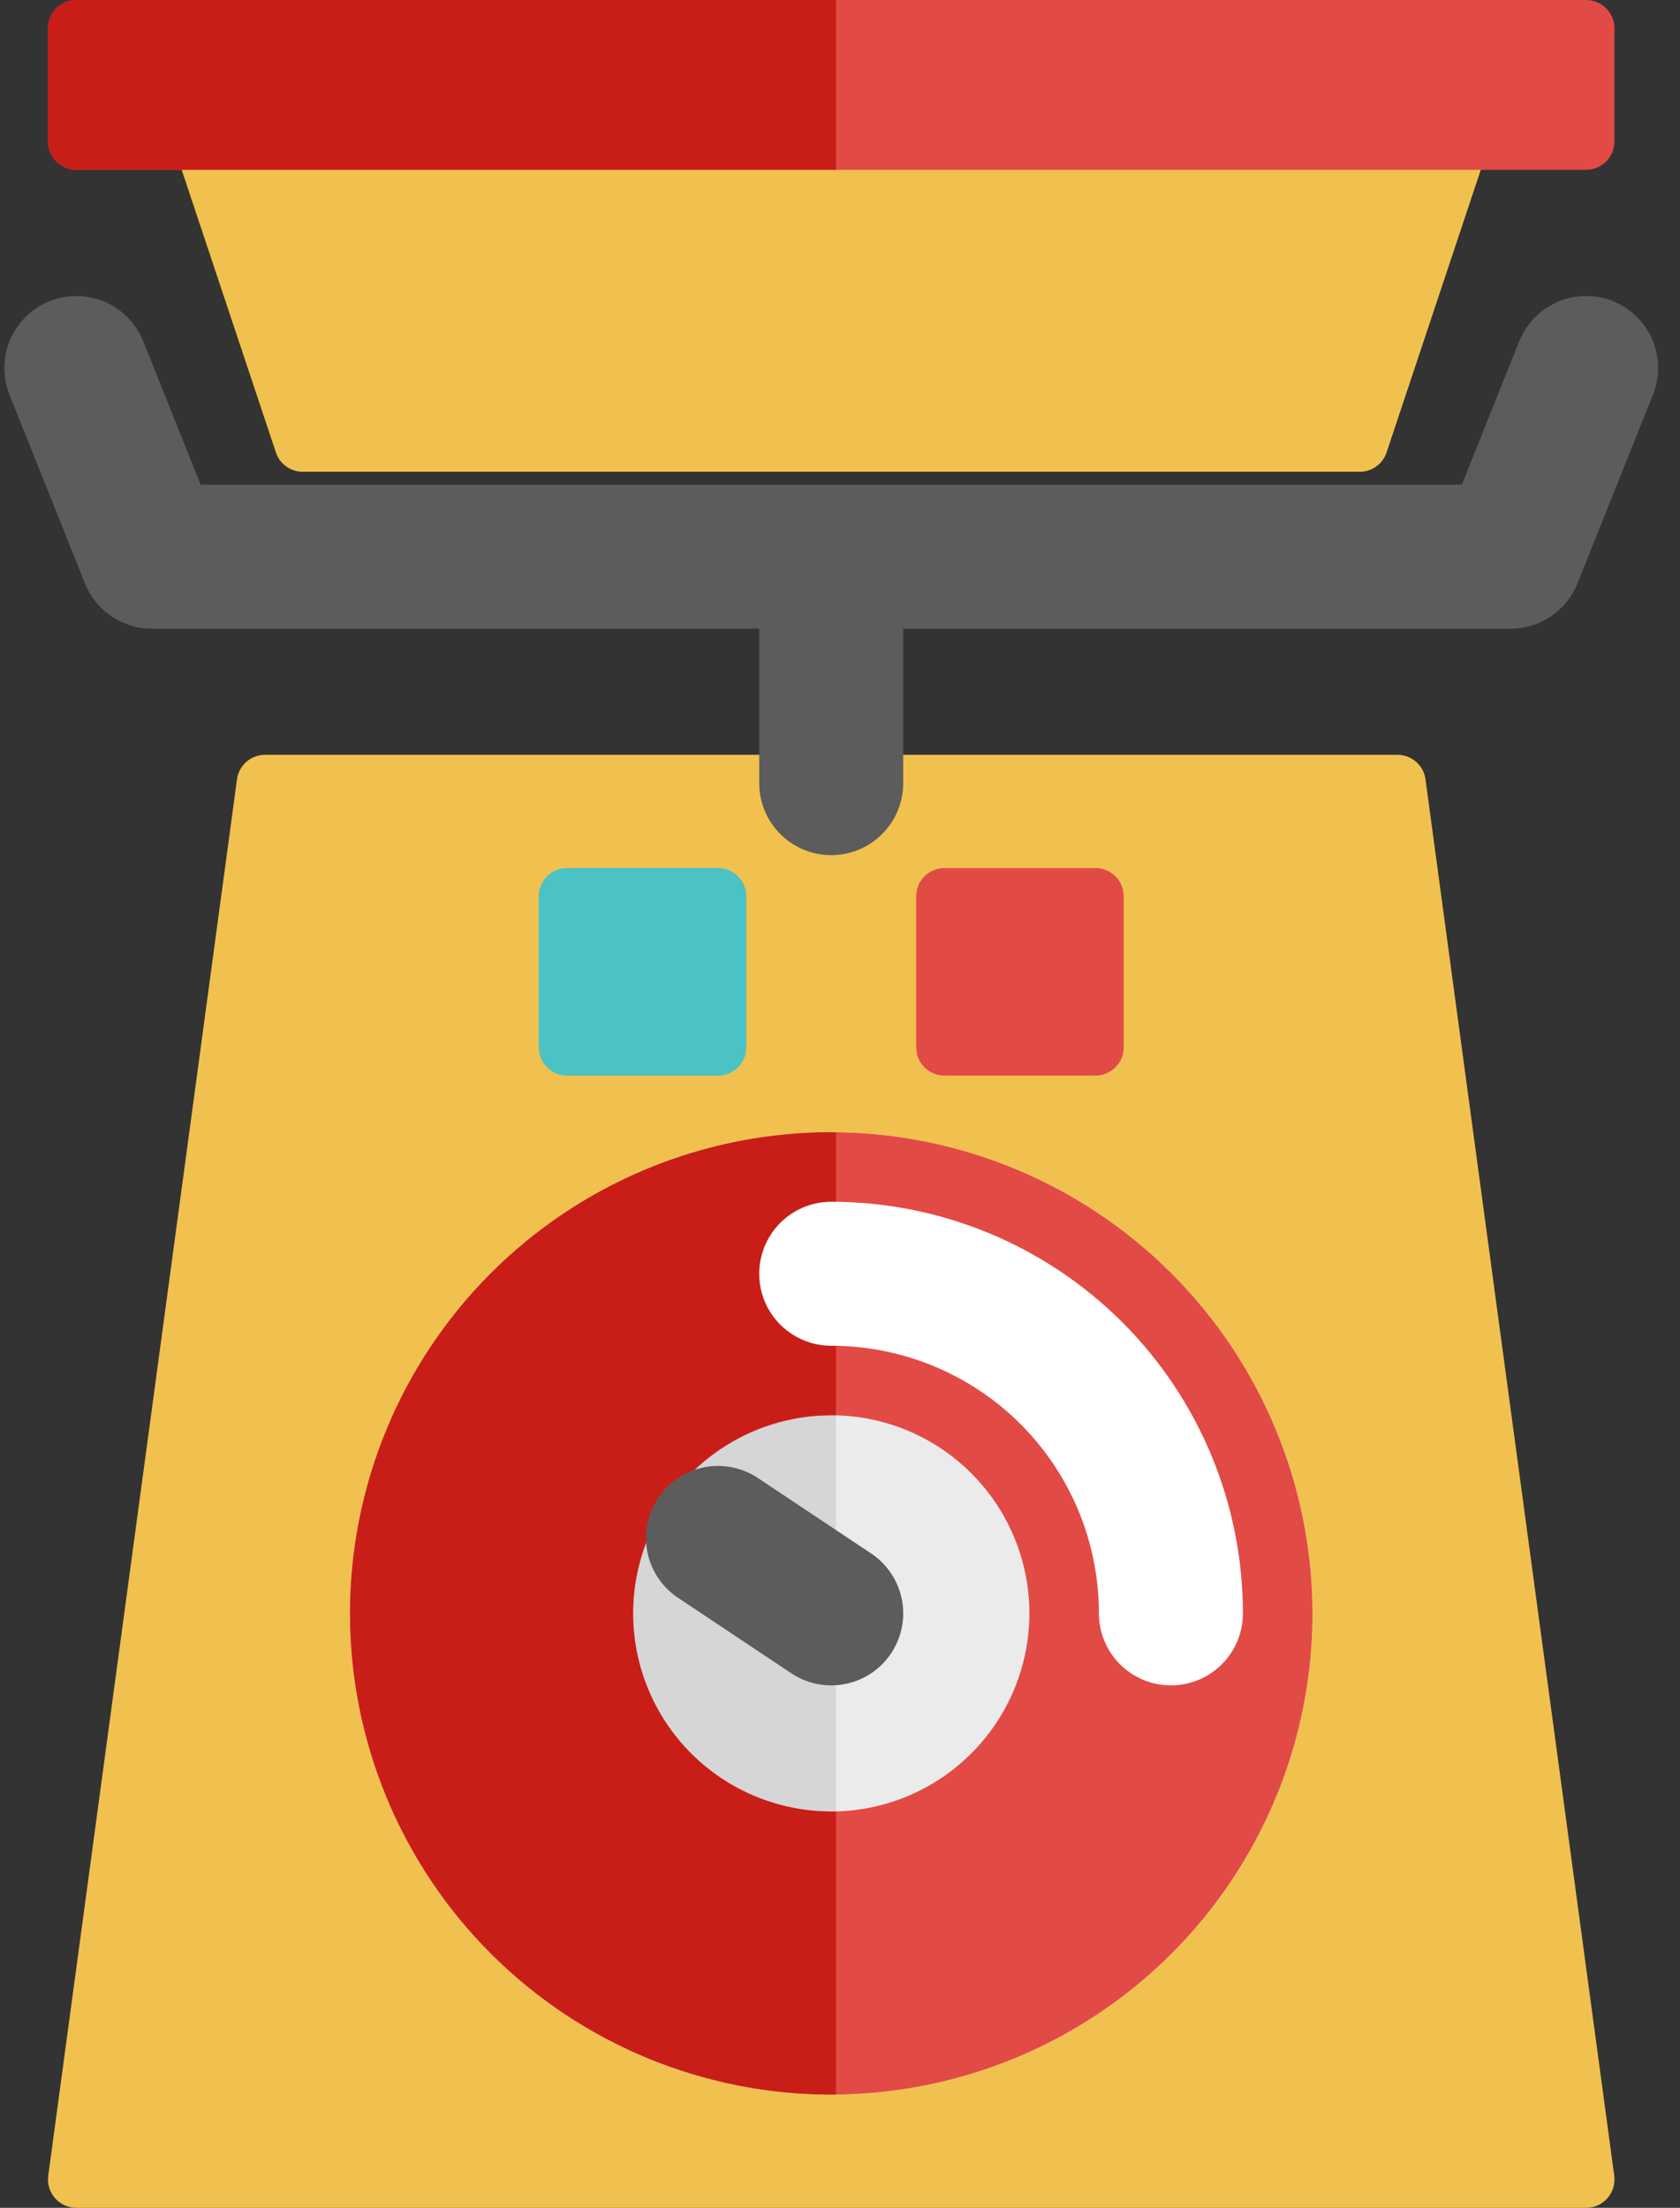
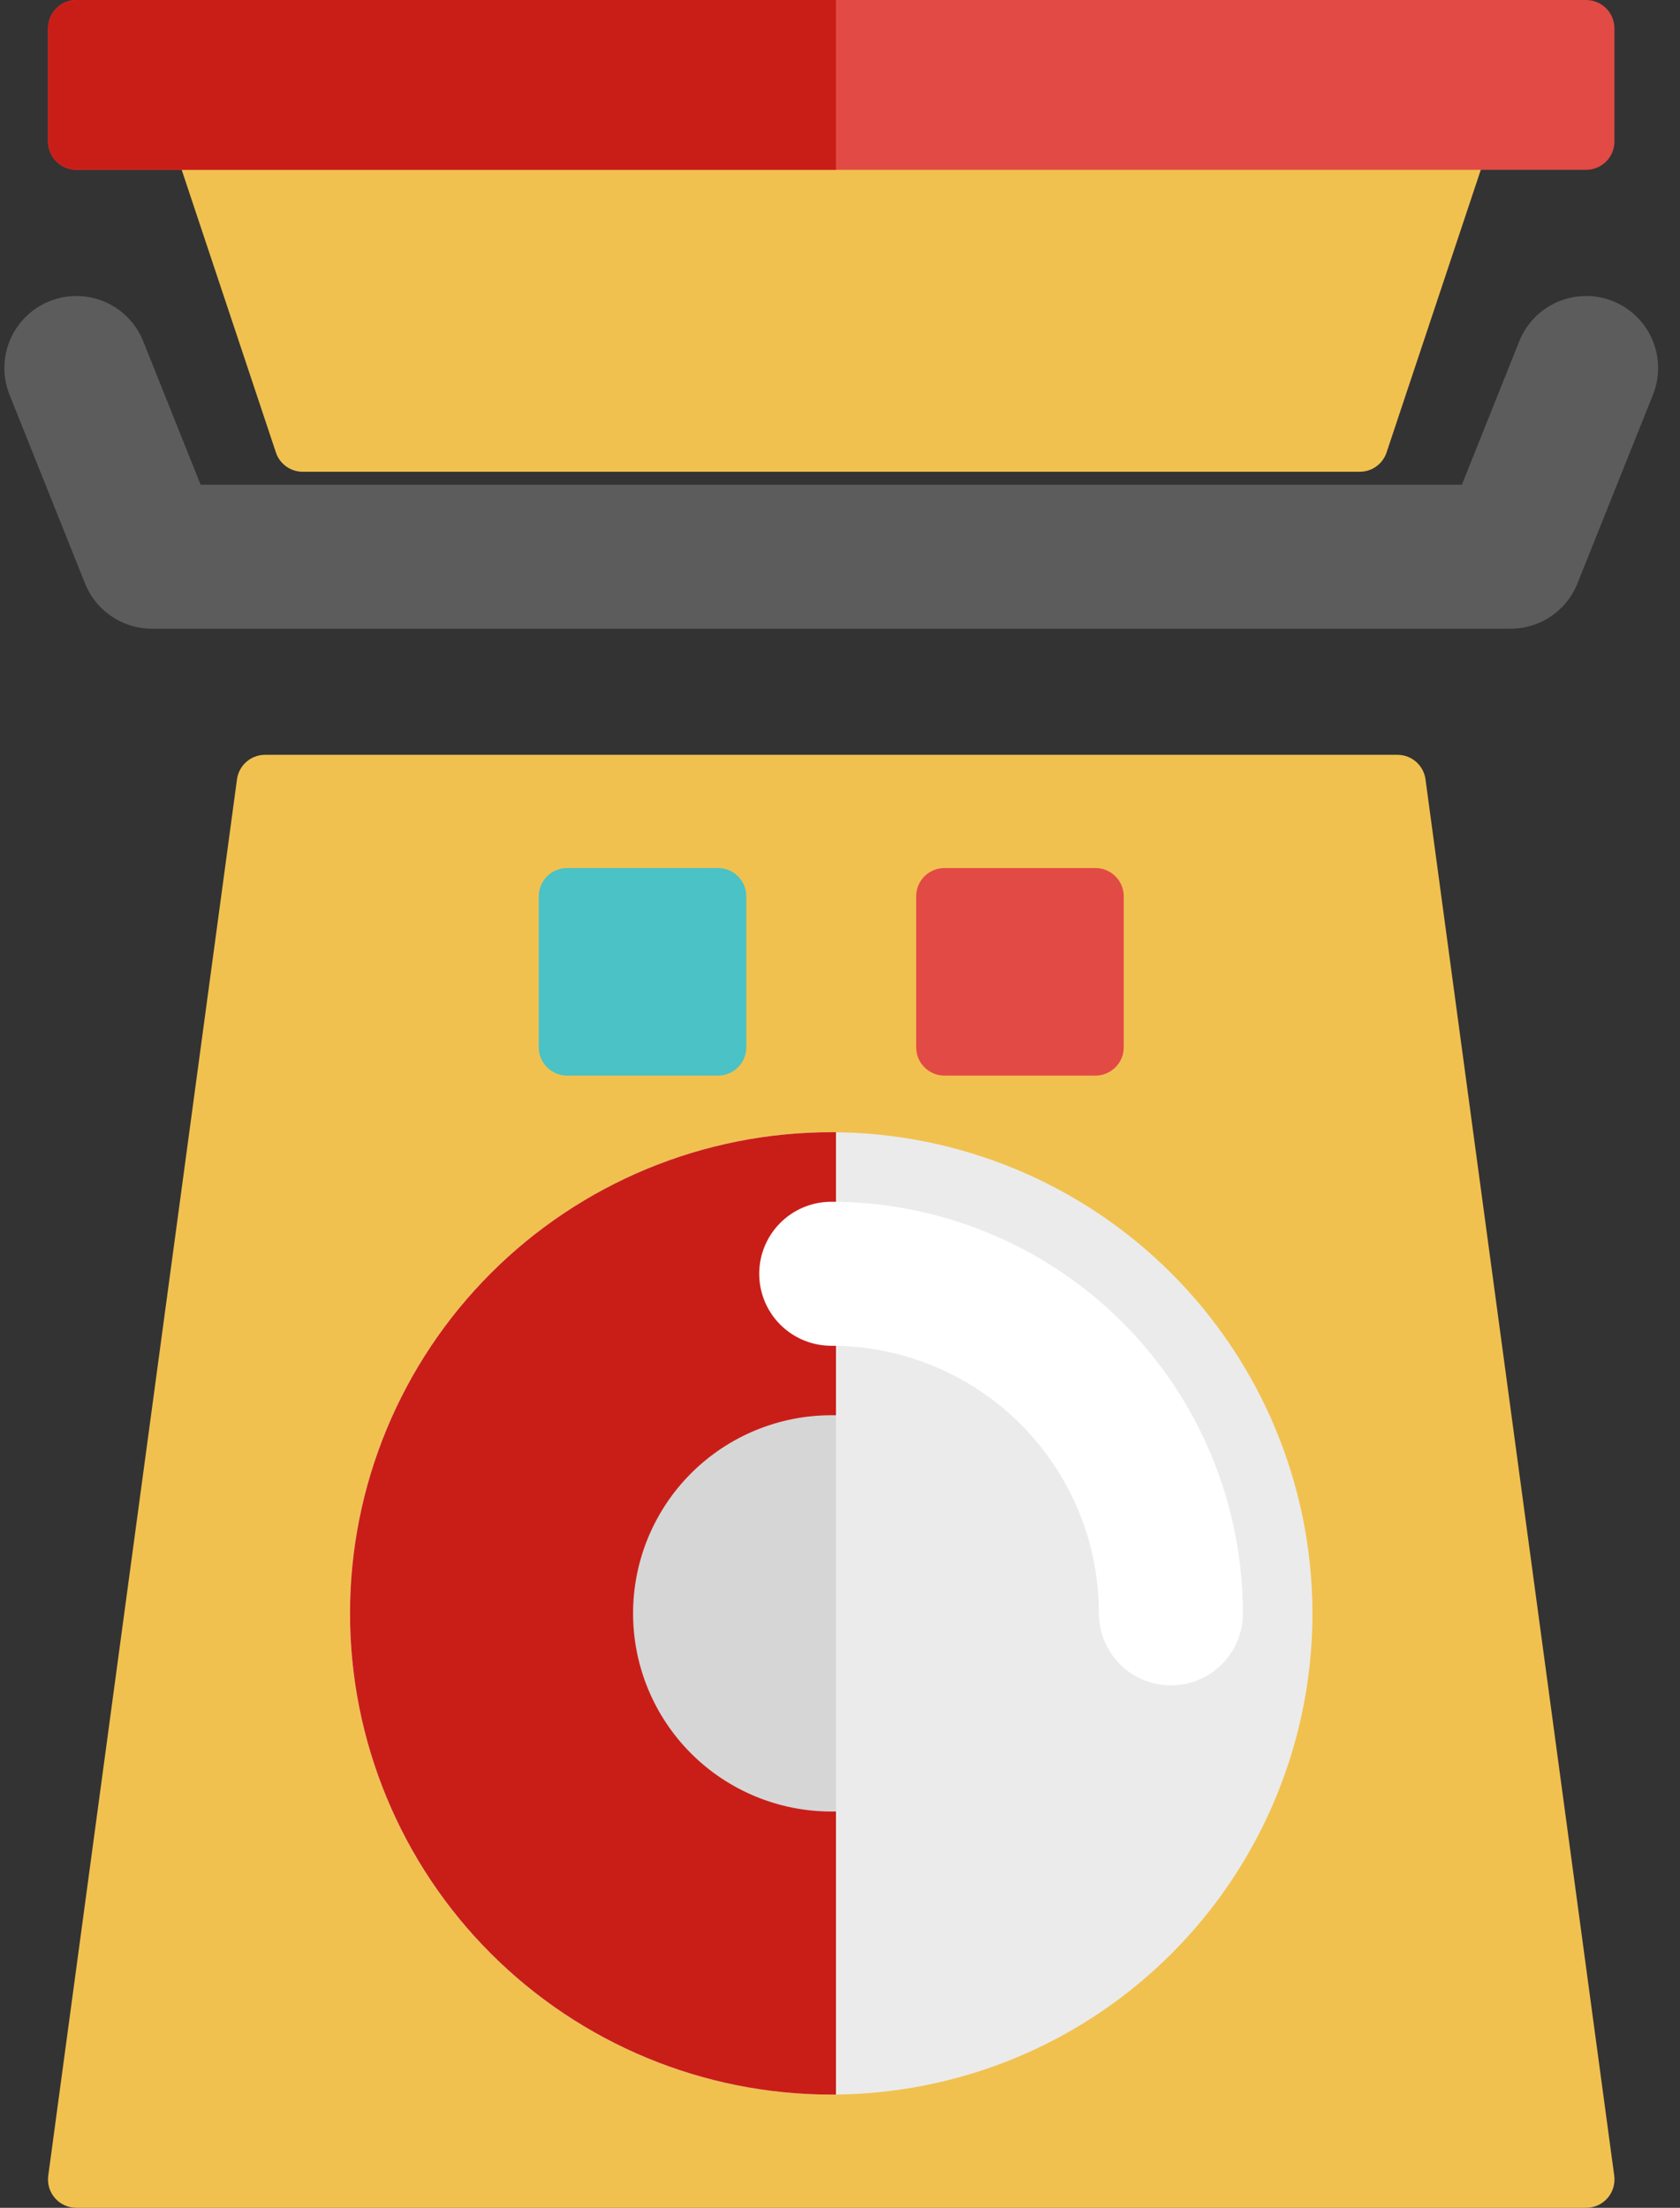
<svg xmlns="http://www.w3.org/2000/svg" width="35" height="46" viewBox="0 0 35 46" fill="none">
  <rect x="0" y="0" width="35" height="46" fill="#333333" stroke="none" />
  <path d="M33.63 45.332L29.698 16.238C29.679 16.096 29.609 15.966 29.501 15.872C29.393 15.778 29.255 15.726 29.112 15.727H5.523C5.38 15.726 5.241 15.778 5.134 15.872C5.026 15.966 4.956 16.096 4.937 16.238L1.005 45.332C0.994 45.415 1.001 45.5 1.025 45.581C1.049 45.661 1.091 45.736 1.146 45.799C1.202 45.862 1.27 45.913 1.347 45.948C1.424 45.982 1.507 46 1.591 46H33.044C33.128 46 33.211 45.982 33.288 45.948C33.365 45.913 33.433 45.862 33.489 45.799C33.544 45.736 33.586 45.661 33.61 45.581C33.634 45.5 33.641 45.415 33.63 45.332Z" fill="#F1C14F" />
-   <path d="M17.317 12.385V16.317" stroke="#5C5C5C" stroke-width="3" stroke-linecap="round" stroke-linejoin="round" />
  <path d="M1.591 7.667L3.164 11.599H31.471L33.044 7.667" stroke="#5C5C5C" stroke-width="3" stroke-linecap="round" stroke-linejoin="round" />
  <path d="M14.959 18.086H11.813C11.488 18.086 11.224 18.35 11.224 18.675V21.821C11.224 22.146 11.488 22.41 11.813 22.41H14.959C15.284 22.41 15.548 22.146 15.548 21.821V18.675C15.548 18.35 15.284 18.086 14.959 18.086Z" fill="#4AC2C6" />
  <path d="M22.822 18.086H19.676C19.351 18.086 19.087 18.35 19.087 18.675V21.821C19.087 22.146 19.351 22.41 19.676 22.41H22.822C23.147 22.41 23.411 22.146 23.411 21.821V18.675C23.411 18.35 23.147 18.086 22.822 18.086Z" fill="#E24A45" />
  <path d="M17.317 23.59C15.335 23.59 13.396 24.178 11.748 25.279C10.099 26.381 8.814 27.947 8.055 29.779C7.296 31.61 7.098 33.626 7.485 35.571C7.871 37.516 8.826 39.302 10.228 40.704C11.63 42.106 13.417 43.061 15.362 43.448C17.306 43.835 19.322 43.636 21.154 42.878C22.986 42.119 24.552 40.834 25.653 39.185C26.755 37.536 27.343 35.598 27.343 33.615C27.34 30.957 26.283 28.409 24.403 26.529C22.524 24.65 19.975 23.593 17.317 23.59Z" fill="#EBEBEB" />
  <path d="M17.317 23.59C14.659 23.59 12.108 24.646 10.228 26.526C8.348 28.406 7.292 30.956 7.292 33.615C7.292 36.274 8.348 38.824 10.228 40.704C12.108 42.584 14.659 43.641 17.317 43.641H17.416V23.59H17.317Z" fill="#D6D6D6" />
-   <path d="M17.317 23.59C15.335 23.59 13.396 24.178 11.748 25.279C10.099 26.381 8.814 27.947 8.055 29.779C7.296 31.61 7.098 33.626 7.485 35.571C7.871 37.516 8.826 39.302 10.228 40.704C11.63 42.106 13.417 43.061 15.362 43.448C17.306 43.835 19.322 43.636 21.154 42.878C22.986 42.119 24.552 40.834 25.653 39.185C26.755 37.536 27.343 35.598 27.343 33.615C27.34 30.957 26.283 28.409 24.403 26.529C22.524 24.65 19.975 23.593 17.317 23.59ZM17.317 37.743C16.501 37.743 15.703 37.501 15.024 37.048C14.345 36.594 13.816 35.949 13.504 35.195C13.191 34.441 13.109 33.611 13.269 32.81C13.428 32.009 13.821 31.273 14.398 30.696C14.976 30.119 15.711 29.726 16.512 29.566C17.313 29.407 18.143 29.489 18.897 29.801C19.652 30.114 20.296 30.643 20.75 31.322C21.203 32.001 21.446 32.799 21.446 33.615C21.445 34.71 21.009 35.759 20.235 36.533C19.461 37.307 18.412 37.742 17.317 37.743Z" fill="#E24A45" />
  <path d="M17.317 37.743C16.223 37.743 15.173 37.308 14.398 36.534C13.624 35.76 13.189 34.71 13.189 33.615C13.189 32.52 13.624 31.47 14.398 30.696C15.173 29.922 16.223 29.487 17.317 29.487H17.416V23.59H17.317C14.659 23.59 12.108 24.646 10.228 26.526C8.348 28.406 7.292 30.956 7.292 33.615C7.292 36.274 8.348 38.824 10.228 40.704C12.108 42.584 14.659 43.641 17.317 43.641H17.416V37.743H17.317Z" fill="#C91E18" />
  <path d="M17.317 26.539C19.194 26.539 20.994 27.284 22.322 28.611C23.649 29.939 24.394 31.738 24.394 33.615" stroke="white" stroke-width="3" stroke-linecap="round" stroke-linejoin="round" />
-   <path d="M17.317 33.615L14.958 32.043" stroke="#5C5C5C" stroke-width="3" stroke-linecap="round" stroke-linejoin="round" />
  <path d="M31.164 1.817C31.11 1.741 31.037 1.679 30.954 1.637C30.871 1.595 30.778 1.573 30.685 1.573H3.95C3.855 1.573 3.762 1.595 3.678 1.638C3.594 1.682 3.522 1.744 3.467 1.821C3.412 1.899 3.377 1.988 3.364 2.081C3.35 2.175 3.36 2.27 3.392 2.359L5.751 9.436C5.791 9.552 5.867 9.651 5.967 9.722C6.067 9.792 6.187 9.83 6.309 9.829H28.326C28.448 9.83 28.568 9.792 28.668 9.722C28.768 9.651 28.843 9.552 28.884 9.436L31.243 2.359C31.275 2.269 31.284 2.173 31.271 2.078C31.257 1.984 31.221 1.894 31.164 1.817Z" fill="#F1C14F" />
  <path d="M33.044 0H1.591C1.265 0 1.001 0.264 1.001 0.59V2.949C1.001 3.274 1.265 3.538 1.591 3.538H33.044C33.37 3.538 33.634 3.274 33.634 2.949V0.59C33.634 0.264 33.37 0 33.044 0Z" fill="#E24A45" />
  <path d="M1.591 0C1.435 0 1.285 0.062 1.174 0.173C1.064 0.283 1.001 0.433 1.001 0.59V2.949C1.001 3.105 1.064 3.255 1.174 3.366C1.285 3.476 1.435 3.538 1.591 3.538H17.416V0H1.591Z" fill="#C91E18" />
</svg>